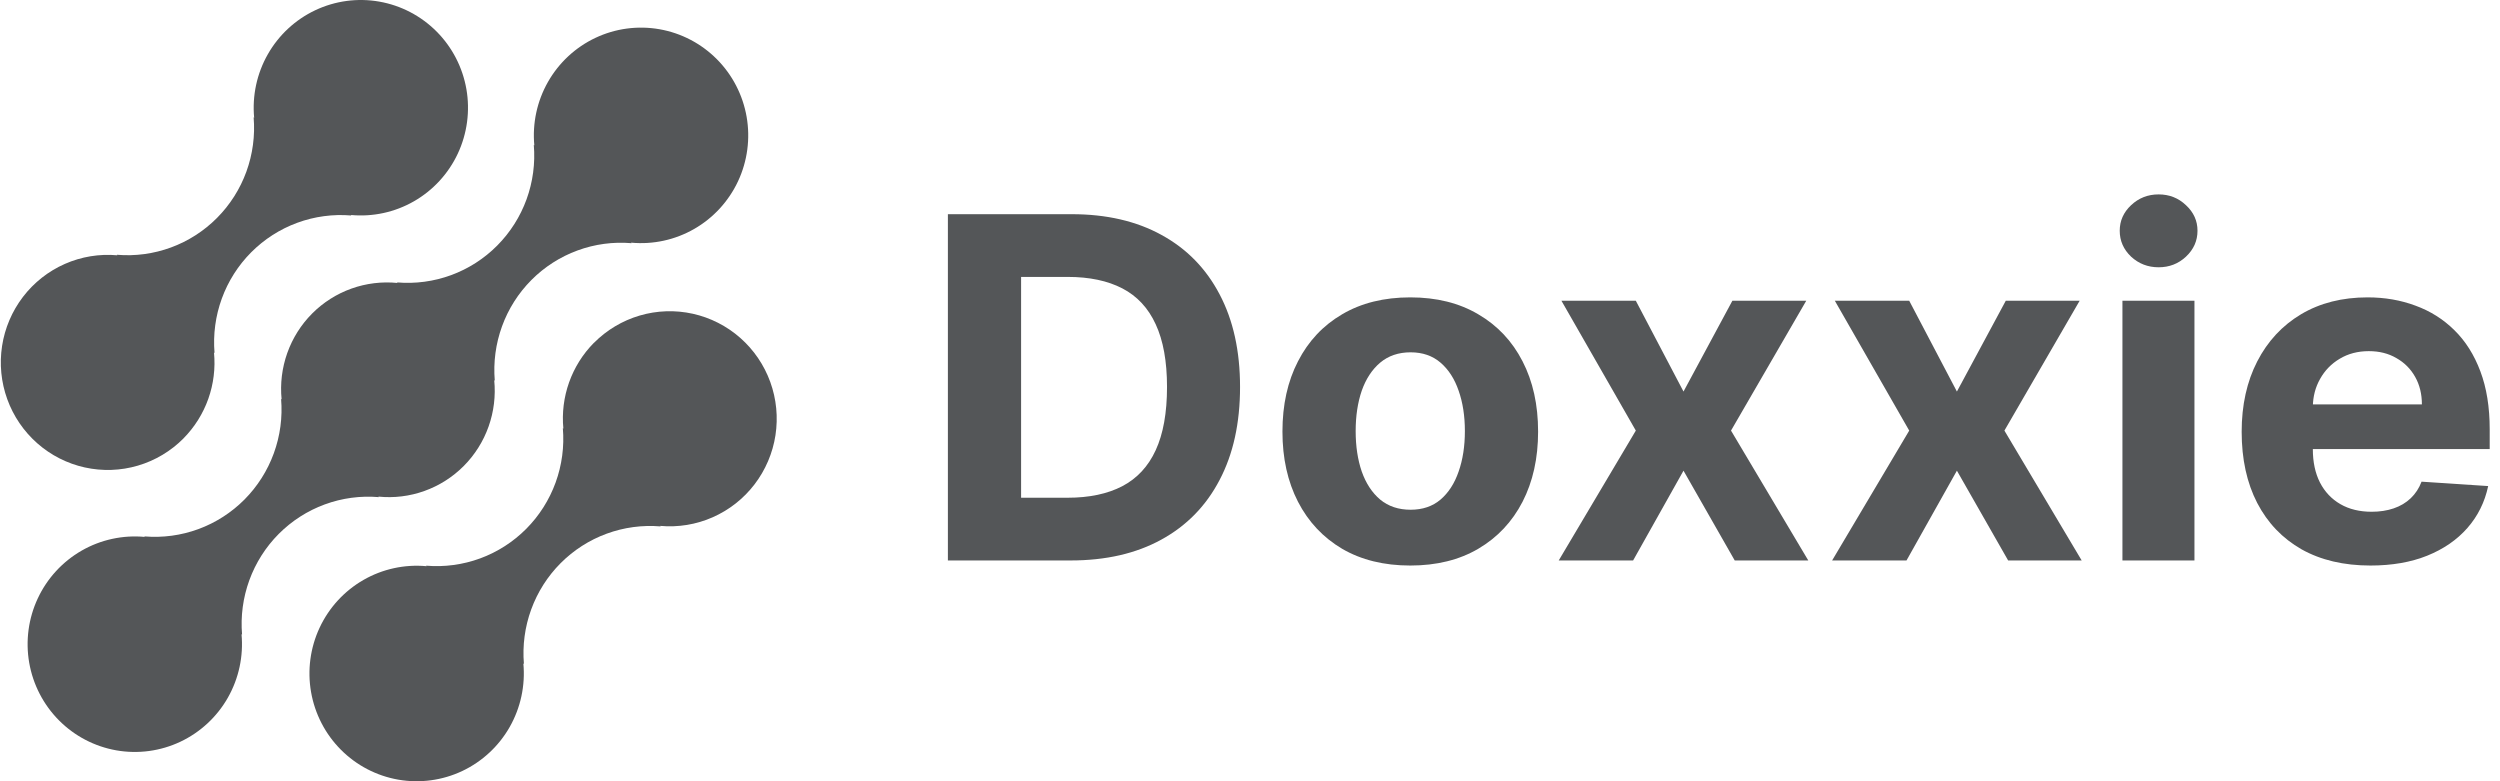
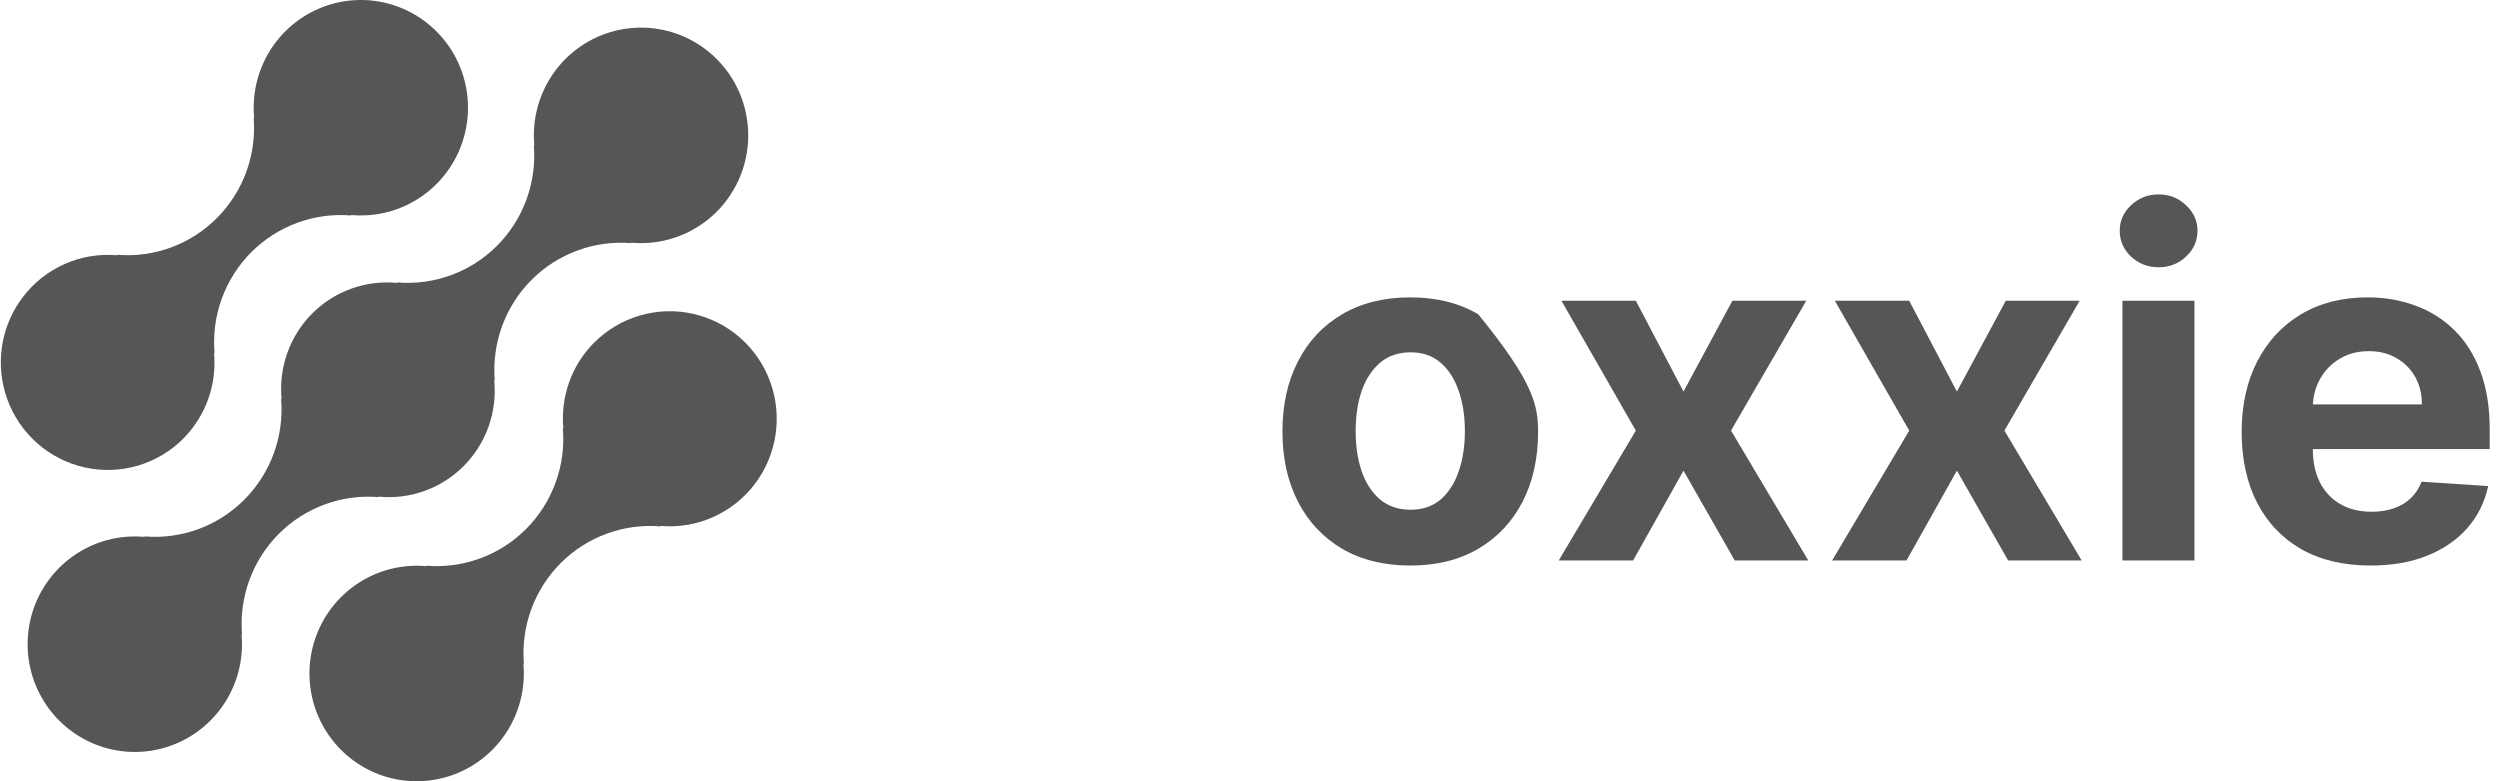
<svg xmlns="http://www.w3.org/2000/svg" width="192" height="60" viewBox="0 0 192 60" fill="none">
  <path d="M45.608 26.332C44.76 27.191 44.111 28.226 43.706 29.365C43.301 30.504 43.152 31.719 43.267 32.923L43.227 32.882C43.346 34.3 43.156 35.726 42.67 37.062C42.184 38.397 41.414 39.61 40.414 40.616C39.413 41.621 38.207 42.396 36.878 42.884C35.549 43.372 34.13 43.564 32.721 43.444L32.761 43.484C31.075 43.327 29.381 43.696 27.911 44.541C26.441 45.386 25.266 46.667 24.546 48.208C23.827 49.749 23.597 51.476 23.89 53.153C24.182 54.83 24.982 56.376 26.18 57.579C27.378 58.782 28.916 59.585 30.584 59.877C32.253 60.169 33.971 59.937 35.503 59.213C37.035 58.488 38.308 57.306 39.148 55.827C39.987 54.348 40.353 52.645 40.194 50.95L40.237 50.991C40.118 49.574 40.308 48.147 40.794 46.811C41.28 45.476 42.05 44.263 43.05 43.257C44.05 42.252 45.257 41.477 46.586 40.989C47.914 40.501 49.333 40.309 50.743 40.429L50.7 40.388C52.078 40.513 53.464 40.286 54.731 39.728C55.998 39.171 57.105 38.301 57.948 37.199C58.791 36.097 59.345 34.799 59.556 33.425C59.767 32.051 59.631 30.645 59.158 29.339C58.685 28.032 57.892 26.866 56.852 25.95C55.812 25.034 54.558 24.396 53.208 24.096C51.857 23.797 50.453 23.844 49.126 24.235C47.799 24.626 46.591 25.348 45.615 26.332H45.608Z" fill="#545658" />
  <path d="M29.097 38.18L29.055 38.139C30.253 38.261 31.463 38.113 32.597 37.706C33.732 37.3 34.762 36.645 35.614 35.79C36.466 34.934 37.118 33.899 37.523 32.758C37.928 31.618 38.076 30.402 37.956 29.198L37.999 29.238C37.88 27.821 38.07 26.395 38.556 25.059C39.041 23.723 39.812 22.51 40.812 21.505C41.812 20.499 43.019 19.725 44.348 19.237C45.676 18.748 47.095 18.557 48.505 18.677L48.462 18.636C50.149 18.795 51.843 18.428 53.314 17.583C54.785 16.739 55.961 15.459 56.682 13.918C57.402 12.377 57.633 10.65 57.341 8.973C57.05 7.295 56.251 5.749 55.053 4.545C53.855 3.341 52.317 2.538 50.649 2.245C48.98 1.952 47.262 2.183 45.729 2.908C44.196 3.632 42.923 4.814 42.083 6.293C41.243 7.772 40.877 9.475 41.036 11.17L40.996 11.128C41.115 12.545 40.925 13.971 40.44 15.307C39.954 16.643 39.184 17.856 38.183 18.862C37.183 19.868 35.976 20.642 34.647 21.13C33.318 21.618 31.899 21.809 30.489 21.689L30.53 21.732C29.332 21.611 28.122 21.759 26.987 22.165C25.853 22.571 24.822 23.226 23.971 24.081C23.119 24.937 22.467 25.973 22.062 27.113C21.657 28.253 21.509 29.469 21.628 30.674L21.588 30.633C21.707 32.05 21.516 33.476 21.03 34.812C20.544 36.147 19.774 37.36 18.774 38.366C17.774 39.371 16.567 40.145 15.239 40.634C13.91 41.123 12.492 41.314 11.082 41.195L11.122 41.235C9.436 41.076 7.742 41.444 6.271 42.288C4.8 43.133 3.624 44.412 2.903 45.953C2.182 47.494 1.952 49.221 2.243 50.899C2.535 52.576 3.334 54.122 4.532 55.326C5.729 56.531 7.268 57.334 8.936 57.627C10.605 57.92 12.323 57.688 13.855 56.964C15.388 56.239 16.662 55.057 17.502 53.578C18.341 52.099 18.707 50.396 18.549 48.701L18.591 48.741C18.472 47.324 18.663 45.898 19.148 44.562C19.634 43.227 20.404 42.014 21.404 41.008C22.405 40.002 23.612 39.228 24.94 38.74C26.269 38.251 27.688 38.06 29.097 38.18Z" fill="#545658" />
  <path d="M14.096 33.663C14.944 32.805 15.594 31.769 15.998 30.63C16.402 29.491 16.551 28.276 16.435 27.072L16.477 27.113C16.358 25.695 16.548 24.268 17.034 22.932C17.521 21.596 18.291 20.383 19.292 19.377C20.293 18.372 21.5 17.598 22.829 17.11C24.159 16.621 25.578 16.431 26.988 16.551L26.945 16.511C28.631 16.669 30.325 16.302 31.795 15.457C33.265 14.613 34.441 13.333 35.161 11.793C35.881 10.252 36.111 8.526 35.82 6.849C35.529 5.172 34.73 3.627 33.532 2.423C32.335 1.22 30.797 0.417 29.13 0.124C27.462 -0.17 25.744 0.062 24.212 0.786C22.68 1.51 21.407 2.692 20.567 4.17C19.727 5.648 19.361 7.35 19.519 9.045L19.479 9.005C19.598 10.422 19.407 11.848 18.922 13.184C18.436 14.519 17.666 15.732 16.665 16.738C15.665 17.744 14.458 18.518 13.13 19.006C11.801 19.495 10.382 19.686 8.973 19.566L9.013 19.607C7.635 19.482 6.249 19.71 4.982 20.268C3.715 20.826 2.609 21.696 1.766 22.798C0.923 23.9 0.37 25.198 0.159 26.572C-0.052 27.946 0.085 29.351 0.558 30.658C1.031 31.964 1.824 33.13 2.864 34.046C3.904 34.962 5.158 35.6 6.508 35.899C7.859 36.199 9.262 36.151 10.59 35.76C11.917 35.369 13.124 34.648 14.1 33.663H14.096Z" fill="#545658" />
  <path d="M182.054 43.433C180.003 43.433 178.237 43.017 176.756 42.186C175.285 41.346 174.151 40.16 173.354 38.628C172.558 37.087 172.16 35.265 172.16 33.161C172.16 31.11 172.558 29.309 173.354 27.76C174.151 26.21 175.272 25.002 176.717 24.137C178.172 23.271 179.877 22.838 181.834 22.838C183.149 22.838 184.374 23.05 185.508 23.474C186.651 23.89 187.647 24.518 188.495 25.357C189.352 26.197 190.019 27.253 190.495 28.526C190.971 29.79 191.209 31.27 191.209 32.967V34.486H174.367V31.058H186.002C186.002 30.261 185.829 29.556 185.482 28.941C185.136 28.327 184.656 27.846 184.041 27.5C183.435 27.145 182.73 26.968 181.924 26.968C181.085 26.968 180.34 27.162 179.691 27.552C179.05 27.933 178.548 28.448 178.185 29.097C177.821 29.738 177.635 30.452 177.626 31.24V34.499C177.626 35.486 177.808 36.338 178.172 37.057C178.544 37.775 179.068 38.33 179.743 38.719C180.418 39.109 181.219 39.303 182.145 39.303C182.76 39.303 183.323 39.217 183.833 39.044C184.344 38.87 184.781 38.611 185.145 38.264C185.508 37.918 185.785 37.494 185.976 36.992L191.092 37.33C190.832 38.559 190.3 39.632 189.495 40.55C188.698 41.459 187.668 42.169 186.404 42.679C185.149 43.182 183.699 43.433 182.054 43.433Z" fill="#545658" />
  <path d="M163.003 43.043V23.098H168.534V43.043H163.003ZM165.782 20.527C164.959 20.527 164.254 20.254 163.665 19.709C163.085 19.155 162.795 18.492 162.795 17.722C162.795 16.96 163.085 16.307 163.665 15.761C164.254 15.207 164.959 14.93 165.782 14.93C166.604 14.93 167.305 15.207 167.885 15.761C168.474 16.307 168.768 16.96 168.768 17.722C168.768 18.492 168.474 19.155 167.885 19.709C167.305 20.254 166.604 20.527 165.782 20.527Z" fill="#545658" />
  <path d="M146.628 23.098L150.29 30.071L154.043 23.098H159.717L153.939 33.07L159.873 43.043H154.225L150.29 36.148L146.42 43.043H140.707L146.628 33.07L140.915 23.098H146.628Z" fill="#545658" />
  <path d="M125.631 23.098L129.293 30.071L133.046 23.098H138.72L132.942 33.07L138.876 43.043H133.227L129.293 36.148L125.423 43.043H119.71L125.631 33.07L119.918 23.098H125.631Z" fill="#545658" />
-   <path d="M108.309 43.433C106.292 43.433 104.548 43.004 103.076 42.147C101.613 41.281 100.483 40.078 99.687 38.537C98.89 36.988 98.492 35.191 98.492 33.148C98.492 31.088 98.89 29.288 99.687 27.747C100.483 26.197 101.613 24.994 103.076 24.137C104.548 23.271 106.292 22.838 108.309 22.838C110.326 22.838 112.066 23.271 113.529 24.137C115.001 24.994 116.135 26.197 116.931 27.747C117.727 29.288 118.126 31.088 118.126 33.148C118.126 35.191 117.727 36.988 116.931 38.537C116.135 40.078 115.001 41.281 113.529 42.147C112.066 43.004 110.326 43.433 108.309 43.433ZM108.335 39.148C109.253 39.148 110.019 38.888 110.633 38.368C111.248 37.84 111.711 37.122 112.023 36.213C112.343 35.304 112.503 34.27 112.503 33.109C112.503 31.95 112.343 30.915 112.023 30.006C111.711 29.097 111.248 28.379 110.633 27.851C110.019 27.322 109.253 27.058 108.335 27.058C107.409 27.058 106.63 27.322 105.998 27.851C105.374 28.379 104.903 29.097 104.582 30.006C104.271 30.915 104.115 31.95 104.115 33.109C104.115 34.27 104.271 35.304 104.582 36.213C104.903 37.122 105.374 37.84 105.998 38.368C106.63 38.888 107.409 39.148 108.335 39.148Z" fill="#545658" />
-   <path d="M82.225 43.043H72.798V16.45H82.303C84.978 16.45 87.281 16.982 89.211 18.047C91.141 19.103 92.626 20.622 93.665 22.605C94.712 24.587 95.236 26.959 95.236 29.72C95.236 32.49 94.712 34.871 93.665 36.862C92.626 38.853 91.133 40.381 89.185 41.446C87.246 42.511 84.926 43.043 82.225 43.043ZM78.42 38.226H81.991C83.653 38.226 85.052 37.931 86.186 37.343C87.328 36.745 88.185 35.823 88.757 34.577C89.337 33.322 89.627 31.703 89.627 29.72C89.627 27.755 89.337 26.149 88.757 24.903C88.185 23.656 87.332 22.739 86.198 22.15C85.064 21.561 83.666 21.267 82.004 21.267H78.42V38.226Z" fill="#545658" />
+   <path d="M108.309 43.433C106.292 43.433 104.548 43.004 103.076 42.147C101.613 41.281 100.483 40.078 99.687 38.537C98.89 36.988 98.492 35.191 98.492 33.148C98.492 31.088 98.89 29.288 99.687 27.747C100.483 26.197 101.613 24.994 103.076 24.137C104.548 23.271 106.292 22.838 108.309 22.838C110.326 22.838 112.066 23.271 113.529 24.137C117.727 29.288 118.126 31.088 118.126 33.148C118.126 35.191 117.727 36.988 116.931 38.537C116.135 40.078 115.001 41.281 113.529 42.147C112.066 43.004 110.326 43.433 108.309 43.433ZM108.335 39.148C109.253 39.148 110.019 38.888 110.633 38.368C111.248 37.84 111.711 37.122 112.023 36.213C112.343 35.304 112.503 34.27 112.503 33.109C112.503 31.95 112.343 30.915 112.023 30.006C111.711 29.097 111.248 28.379 110.633 27.851C110.019 27.322 109.253 27.058 108.335 27.058C107.409 27.058 106.63 27.322 105.998 27.851C105.374 28.379 104.903 29.097 104.582 30.006C104.271 30.915 104.115 31.95 104.115 33.109C104.115 34.27 104.271 35.304 104.582 36.213C104.903 37.122 105.374 37.84 105.998 38.368C106.63 38.888 107.409 39.148 108.335 39.148Z" fill="#545658" />
</svg>